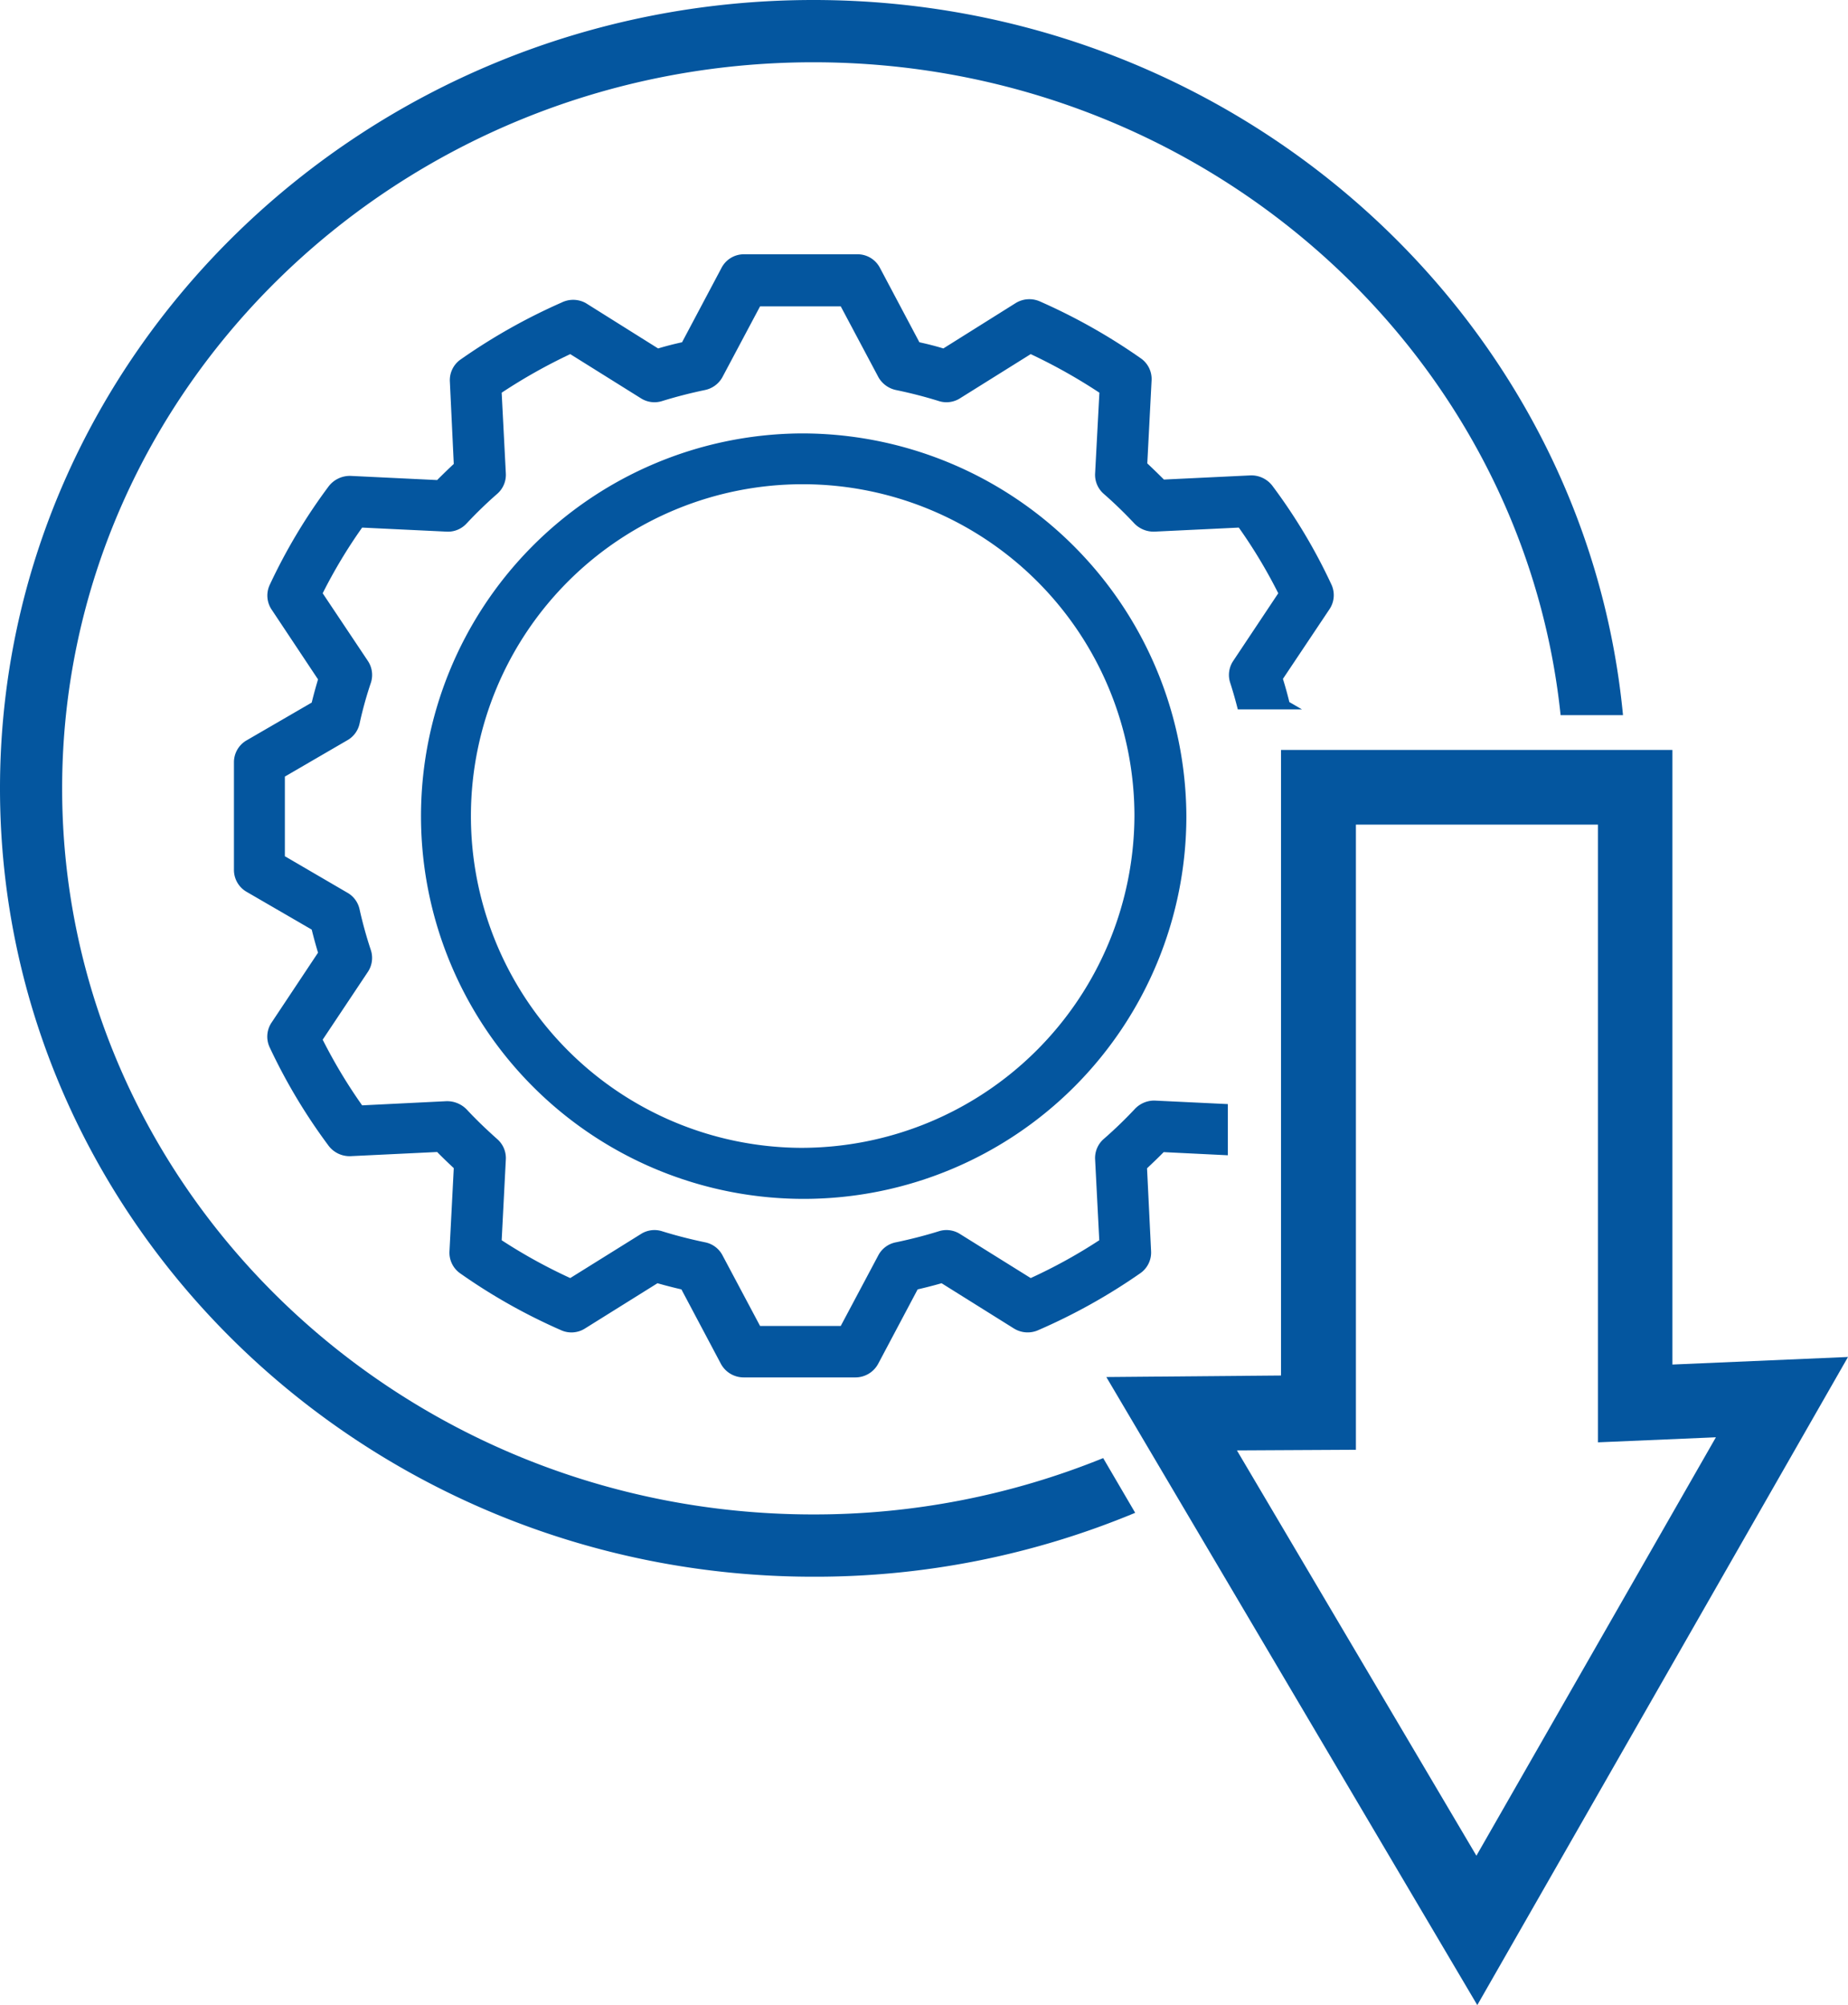
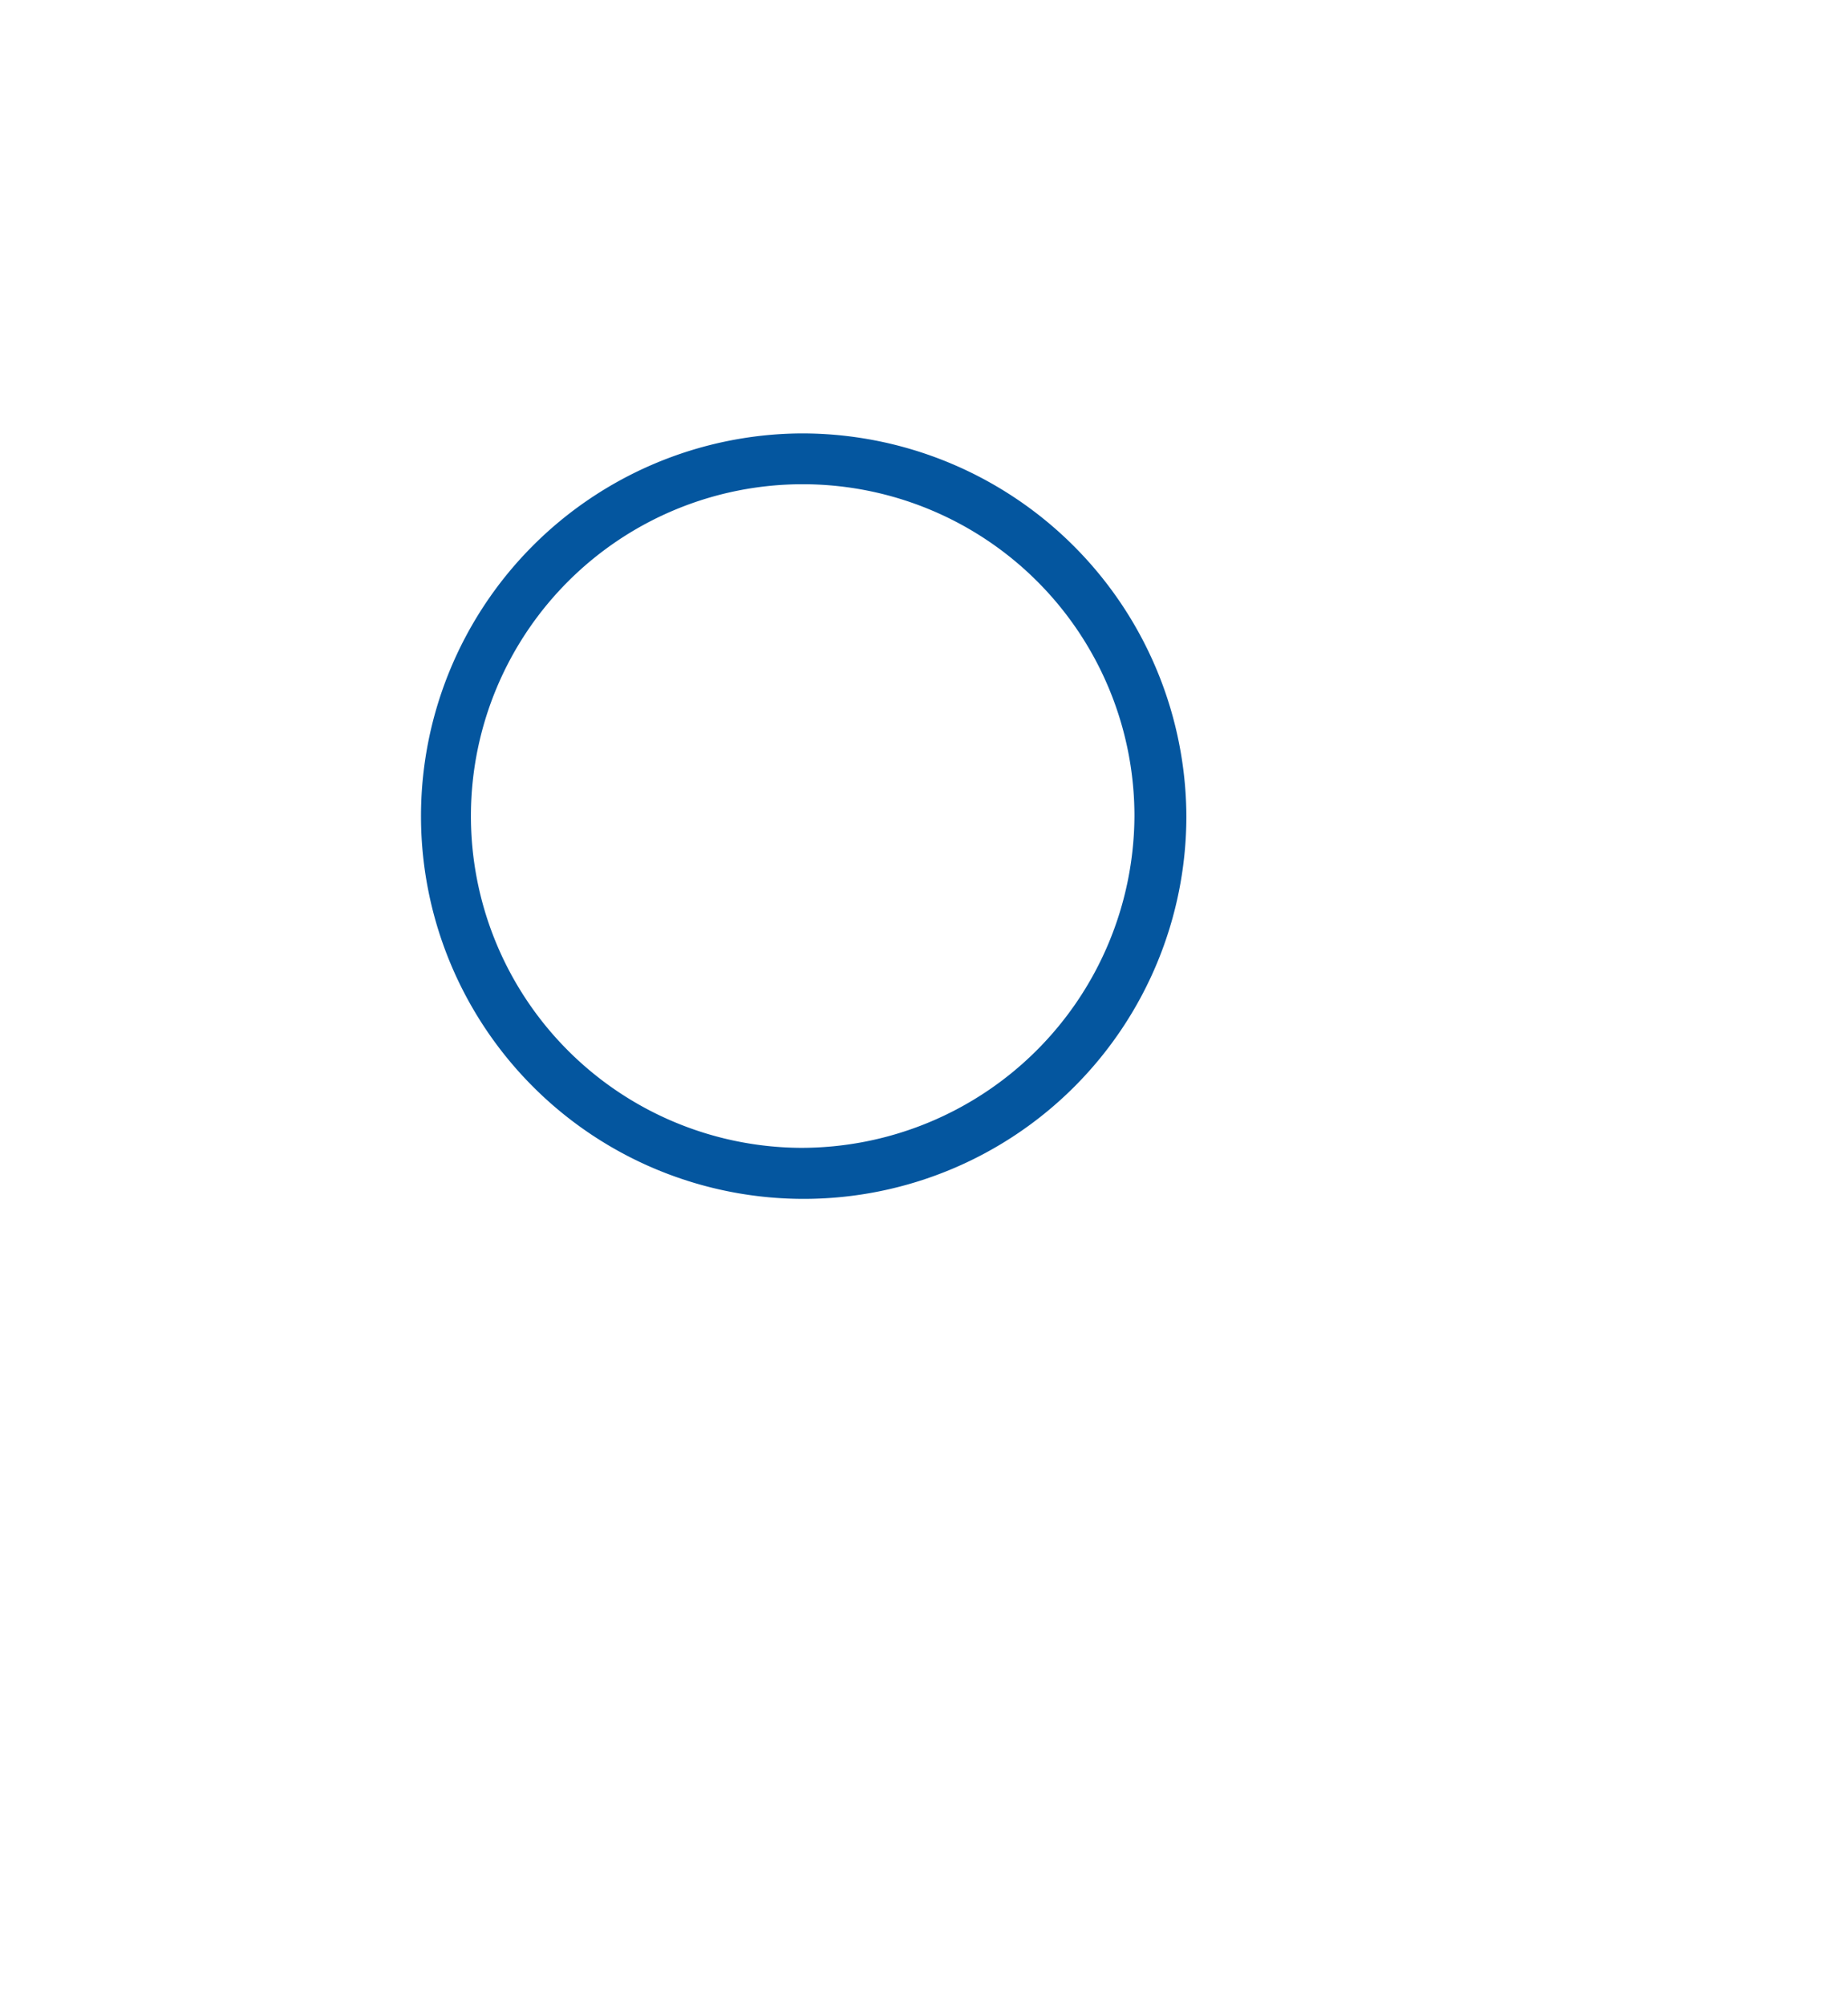
<svg xmlns="http://www.w3.org/2000/svg" viewBox="0 0 146.61 159.05">
  <defs>
    <style>.cls-1{fill:#04569f;}</style>
  </defs>
  <g id="Layer_2" data-name="Layer 2">
    <g id="Layer_1-2" data-name="Layer 1">
-       <path class="cls-1" d="M87.52,115.66a60.91,60.91,0,0,1-23,4.47c-32.86,0-59.59-25.84-59.59-57.59S31.67,4.94,64.53,4.94c30.82,0,56.25,22.75,59.28,51.79h4.95C125.73,25,98.08,0,64.53,0,29,0,0,28.05,0,62.54s29,62.53,64.53,62.53A66,66,0,0,0,90.06,120Z" />
-       <path class="cls-1" d="M90.46,101a2,2,0,0,0,.86-1.76L91,92.67c.45-.42.89-.84,1.32-1.28l5.09.25V87.58l-5.83-.28A2.12,2.12,0,0,0,90,88a33.84,33.84,0,0,1-2.44,2.35,2,2,0,0,0-.68,1.62l.33,6.41a41.38,41.38,0,0,1-5.44,3l-5.6-3.49a2,2,0,0,0-1.7-.22c-1.09.34-2.23.63-3.37.87a2,2,0,0,0-1.4,1l-3,5.64h-6.4l-3-5.64a2,2,0,0,0-1.38-1c-1.15-.24-2.29-.53-3.38-.87a2,2,0,0,0-1.7.22l-5.6,3.49a42,42,0,0,1-5.44-3l.33-6.41a2,2,0,0,0-.69-1.62c-.83-.74-1.66-1.53-2.43-2.36a2.17,2.17,0,0,0-1.6-.64l-6.68.33a41.09,41.09,0,0,1-3.13-5.21l3.58-5.37a2,2,0,0,0,.24-1.74,32.7,32.7,0,0,1-.9-3.26,2,2,0,0,0-1-1.31l-4.92-2.87V61.6l4.92-2.86a2,2,0,0,0,1-1.31,30.21,30.21,0,0,1,.9-3.26,2,2,0,0,0-.24-1.75l-3.58-5.36a40.39,40.39,0,0,1,3.13-5.21l6.68.32a2,2,0,0,0,1.6-.64c.77-.82,1.59-1.62,2.44-2.36a2,2,0,0,0,.68-1.62l-.33-6.4a43.32,43.32,0,0,1,5.44-3.06l5.6,3.5a2,2,0,0,0,1.7.22c1.1-.34,2.23-.63,3.38-.87a2.06,2.06,0,0,0,1.38-1l3-5.64h6.4l3,5.64a2.1,2.1,0,0,0,1.39,1c1.16.24,2.29.53,3.38.87a2,2,0,0,0,1.7-.22l5.6-3.5a43.44,43.44,0,0,1,5.45,3.06l-.34,6.4a2,2,0,0,0,.68,1.62c.85.74,1.67,1.54,2.44,2.36a2.12,2.12,0,0,0,1.6.64l6.68-.32a40.39,40.39,0,0,1,3.13,5.21l-3.57,5.36a2,2,0,0,0-.24,1.75c.22.68.42,1.39.6,2.1h5.09l-1-.58c-.15-.62-.32-1.23-.51-1.84l3.69-5.52a2,2,0,0,0,.14-2,44,44,0,0,0-4.67-7.8,2.1,2.1,0,0,0-1.74-.82l-6.86.33c-.43-.43-.87-.86-1.32-1.28l.34-6.58a2,2,0,0,0-.86-1.76,46.72,46.72,0,0,0-8-4.51,2.07,2.07,0,0,0-1.92.13l-5.74,3.6c-.62-.19-1.26-.35-1.9-.49l-3.13-5.9a2,2,0,0,0-1.81-1.08H59.05a2,2,0,0,0-1.81,1.08l-3.13,5.9c-.64.14-1.27.3-1.9.49l-5.74-3.6A2.07,2.07,0,0,0,44.55,24a46.72,46.72,0,0,0-8,4.51,2,2,0,0,0-.86,1.76L36,36.8c-.45.42-.89.85-1.32,1.28l-6.85-.33a2.12,2.12,0,0,0-1.75.82,44.61,44.61,0,0,0-4.67,7.8,2,2,0,0,0,.15,2l3.67,5.52c-.18.61-.35,1.22-.5,1.84l-5.17,3a2,2,0,0,0-1,1.75V69a2,2,0,0,0,1,1.74l5.17,3c.15.61.32,1.23.5,1.83l-3.67,5.52a2,2,0,0,0-.16,2,45.12,45.12,0,0,0,4.68,7.81,2.09,2.09,0,0,0,1.74.81l6.86-.33c.43.44.87.86,1.32,1.28l-.34,6.58A2,2,0,0,0,36.5,101a45.7,45.7,0,0,0,8,4.51,2,2,0,0,0,1.91-.13l5.75-3.59c.63.18,1.26.34,1.9.49l3.13,5.9a2.05,2.05,0,0,0,1.81,1.08h8.86a2.05,2.05,0,0,0,1.81-1.08l3.13-5.9c.64-.15,1.27-.31,1.9-.49l5.74,3.59a2.06,2.06,0,0,0,1.91.14A46.48,46.48,0,0,0,90.46,101Z" />
      <path class="cls-1" d="M63.48,91.05A26.32,26.32,0,1,1,90,64.74,26.44,26.44,0,0,1,63.48,91.05m0-56.67A30.36,30.36,0,1,0,94.12,64.74,30.5,30.5,0,0,0,63.48,34.38" />
-       <path class="cls-1" d="M117.2,159.05,87.77,109.23l13.86-.12V59.49h31.05v48.75l13.93-.6Zm-19.07-44,19,32.15,19-33.19-9.36.4v-49H107.57V115Z" />
    </g>
  </g>
</svg>